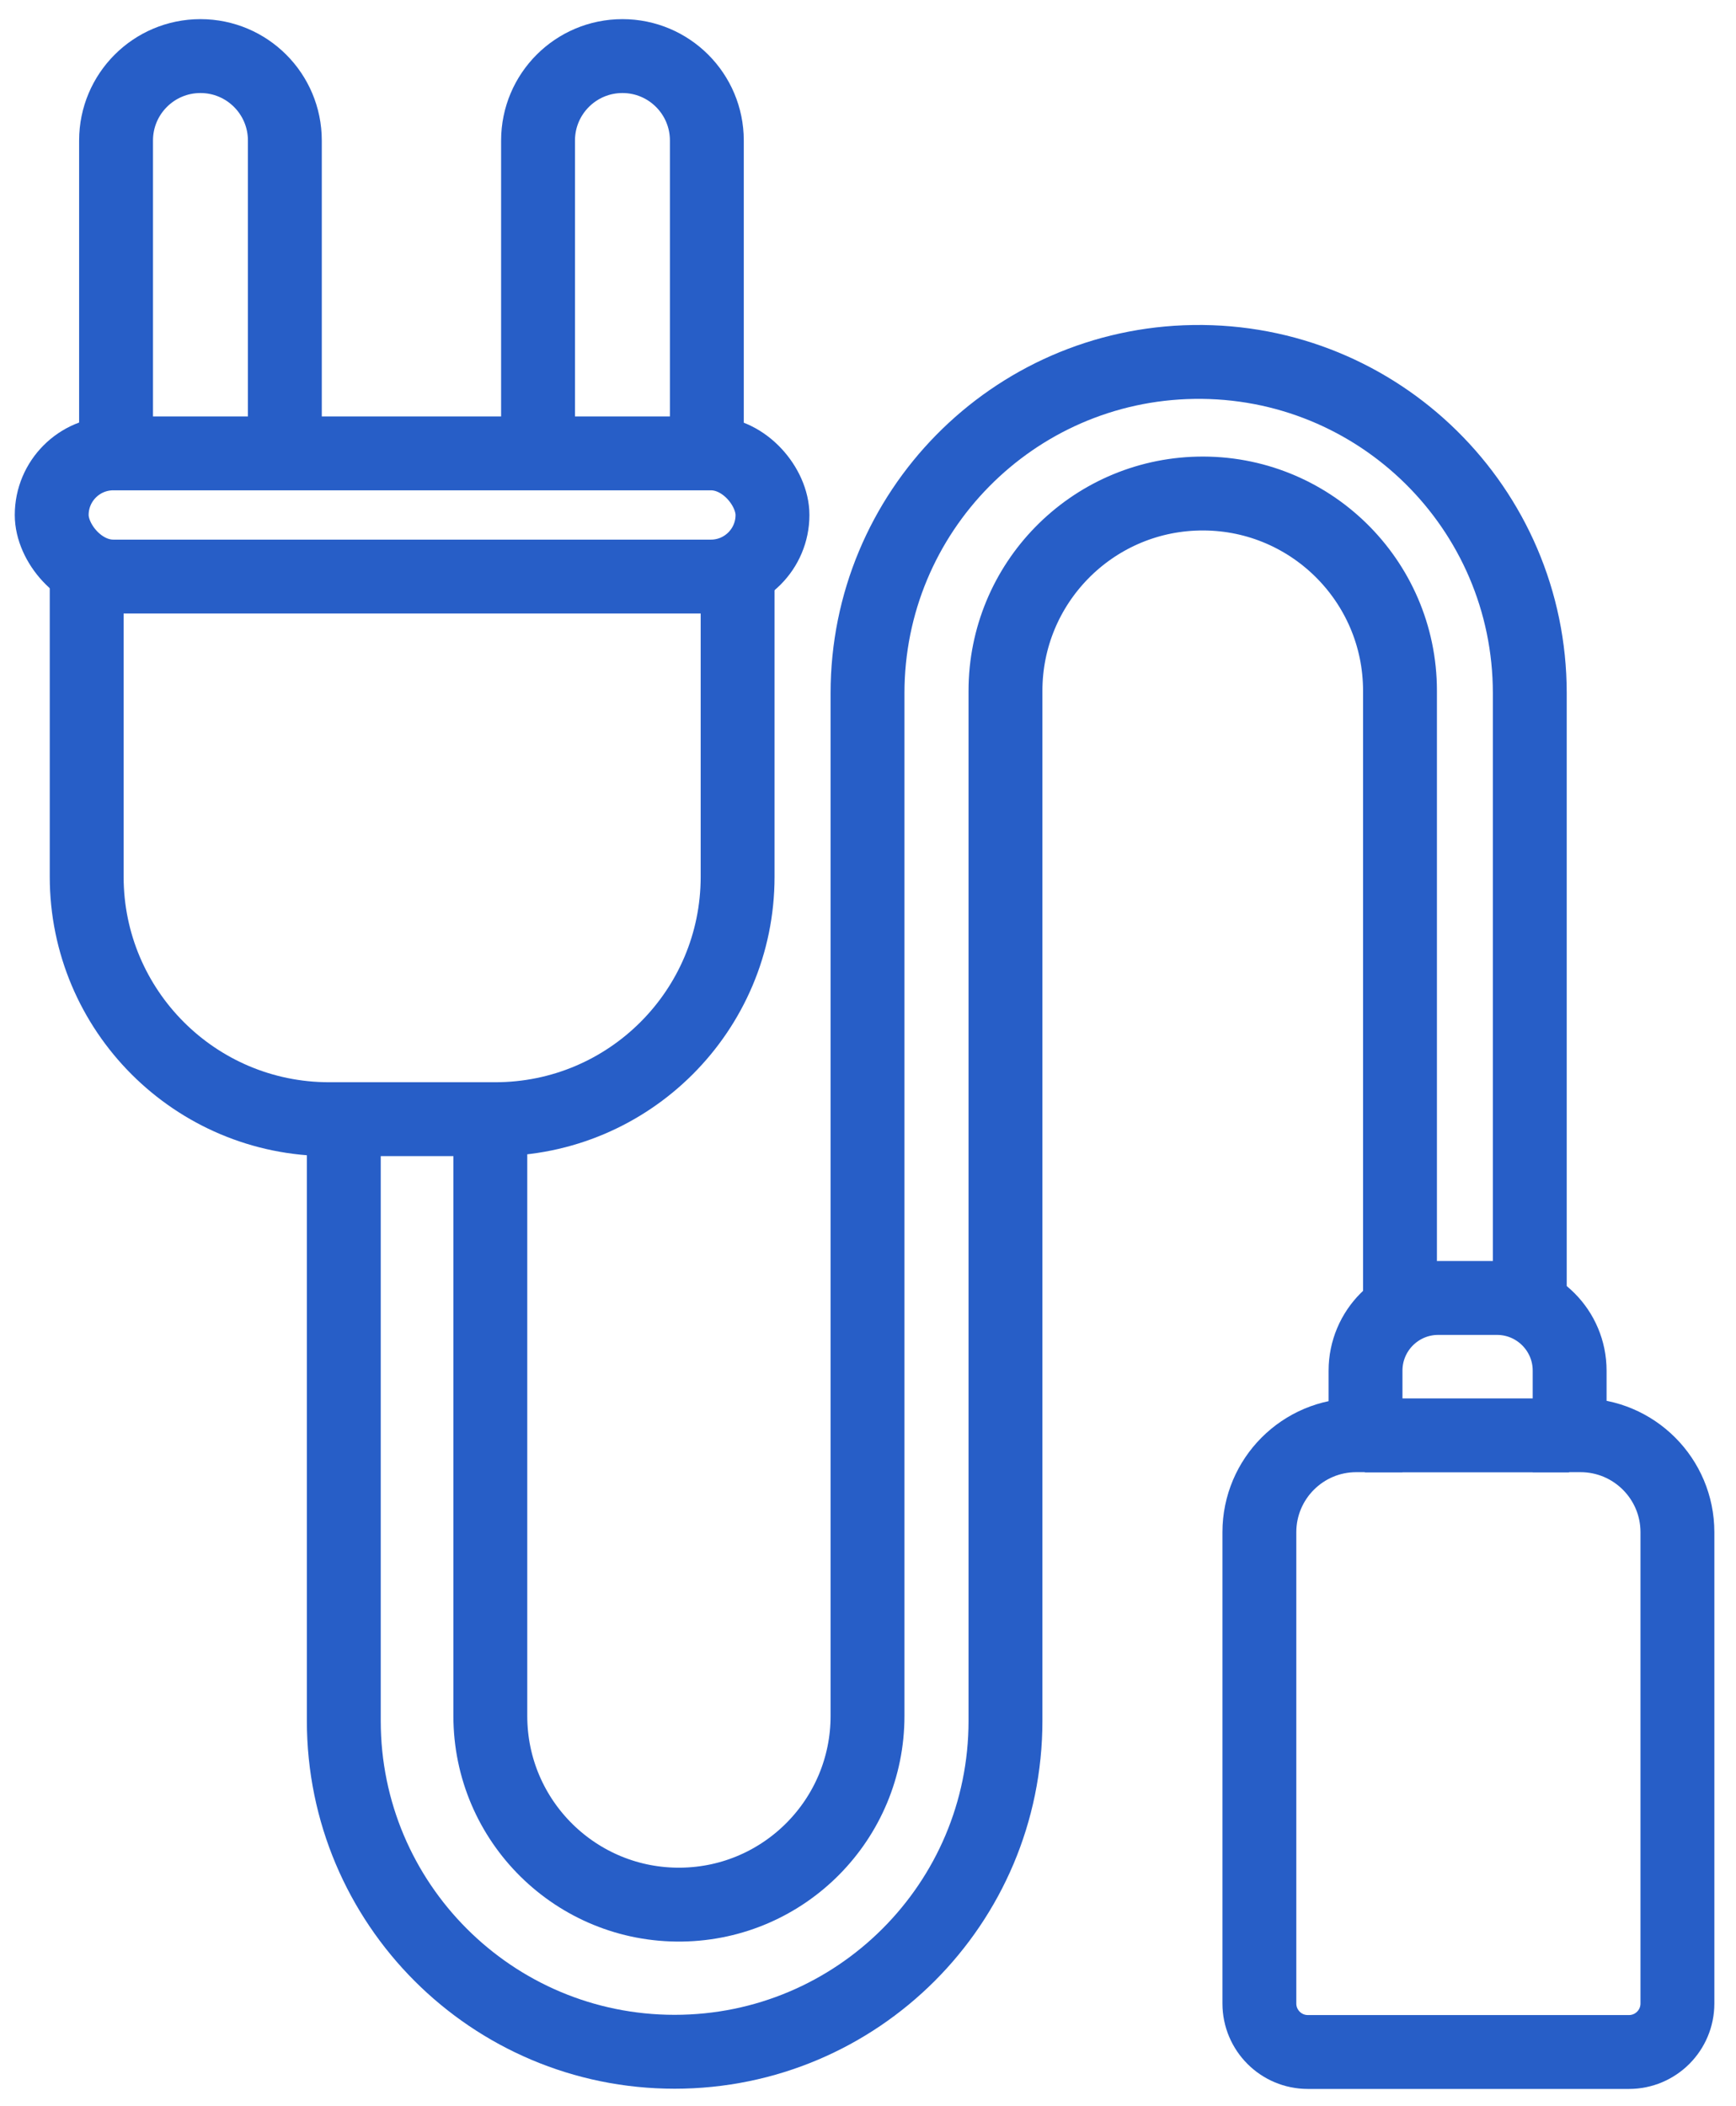
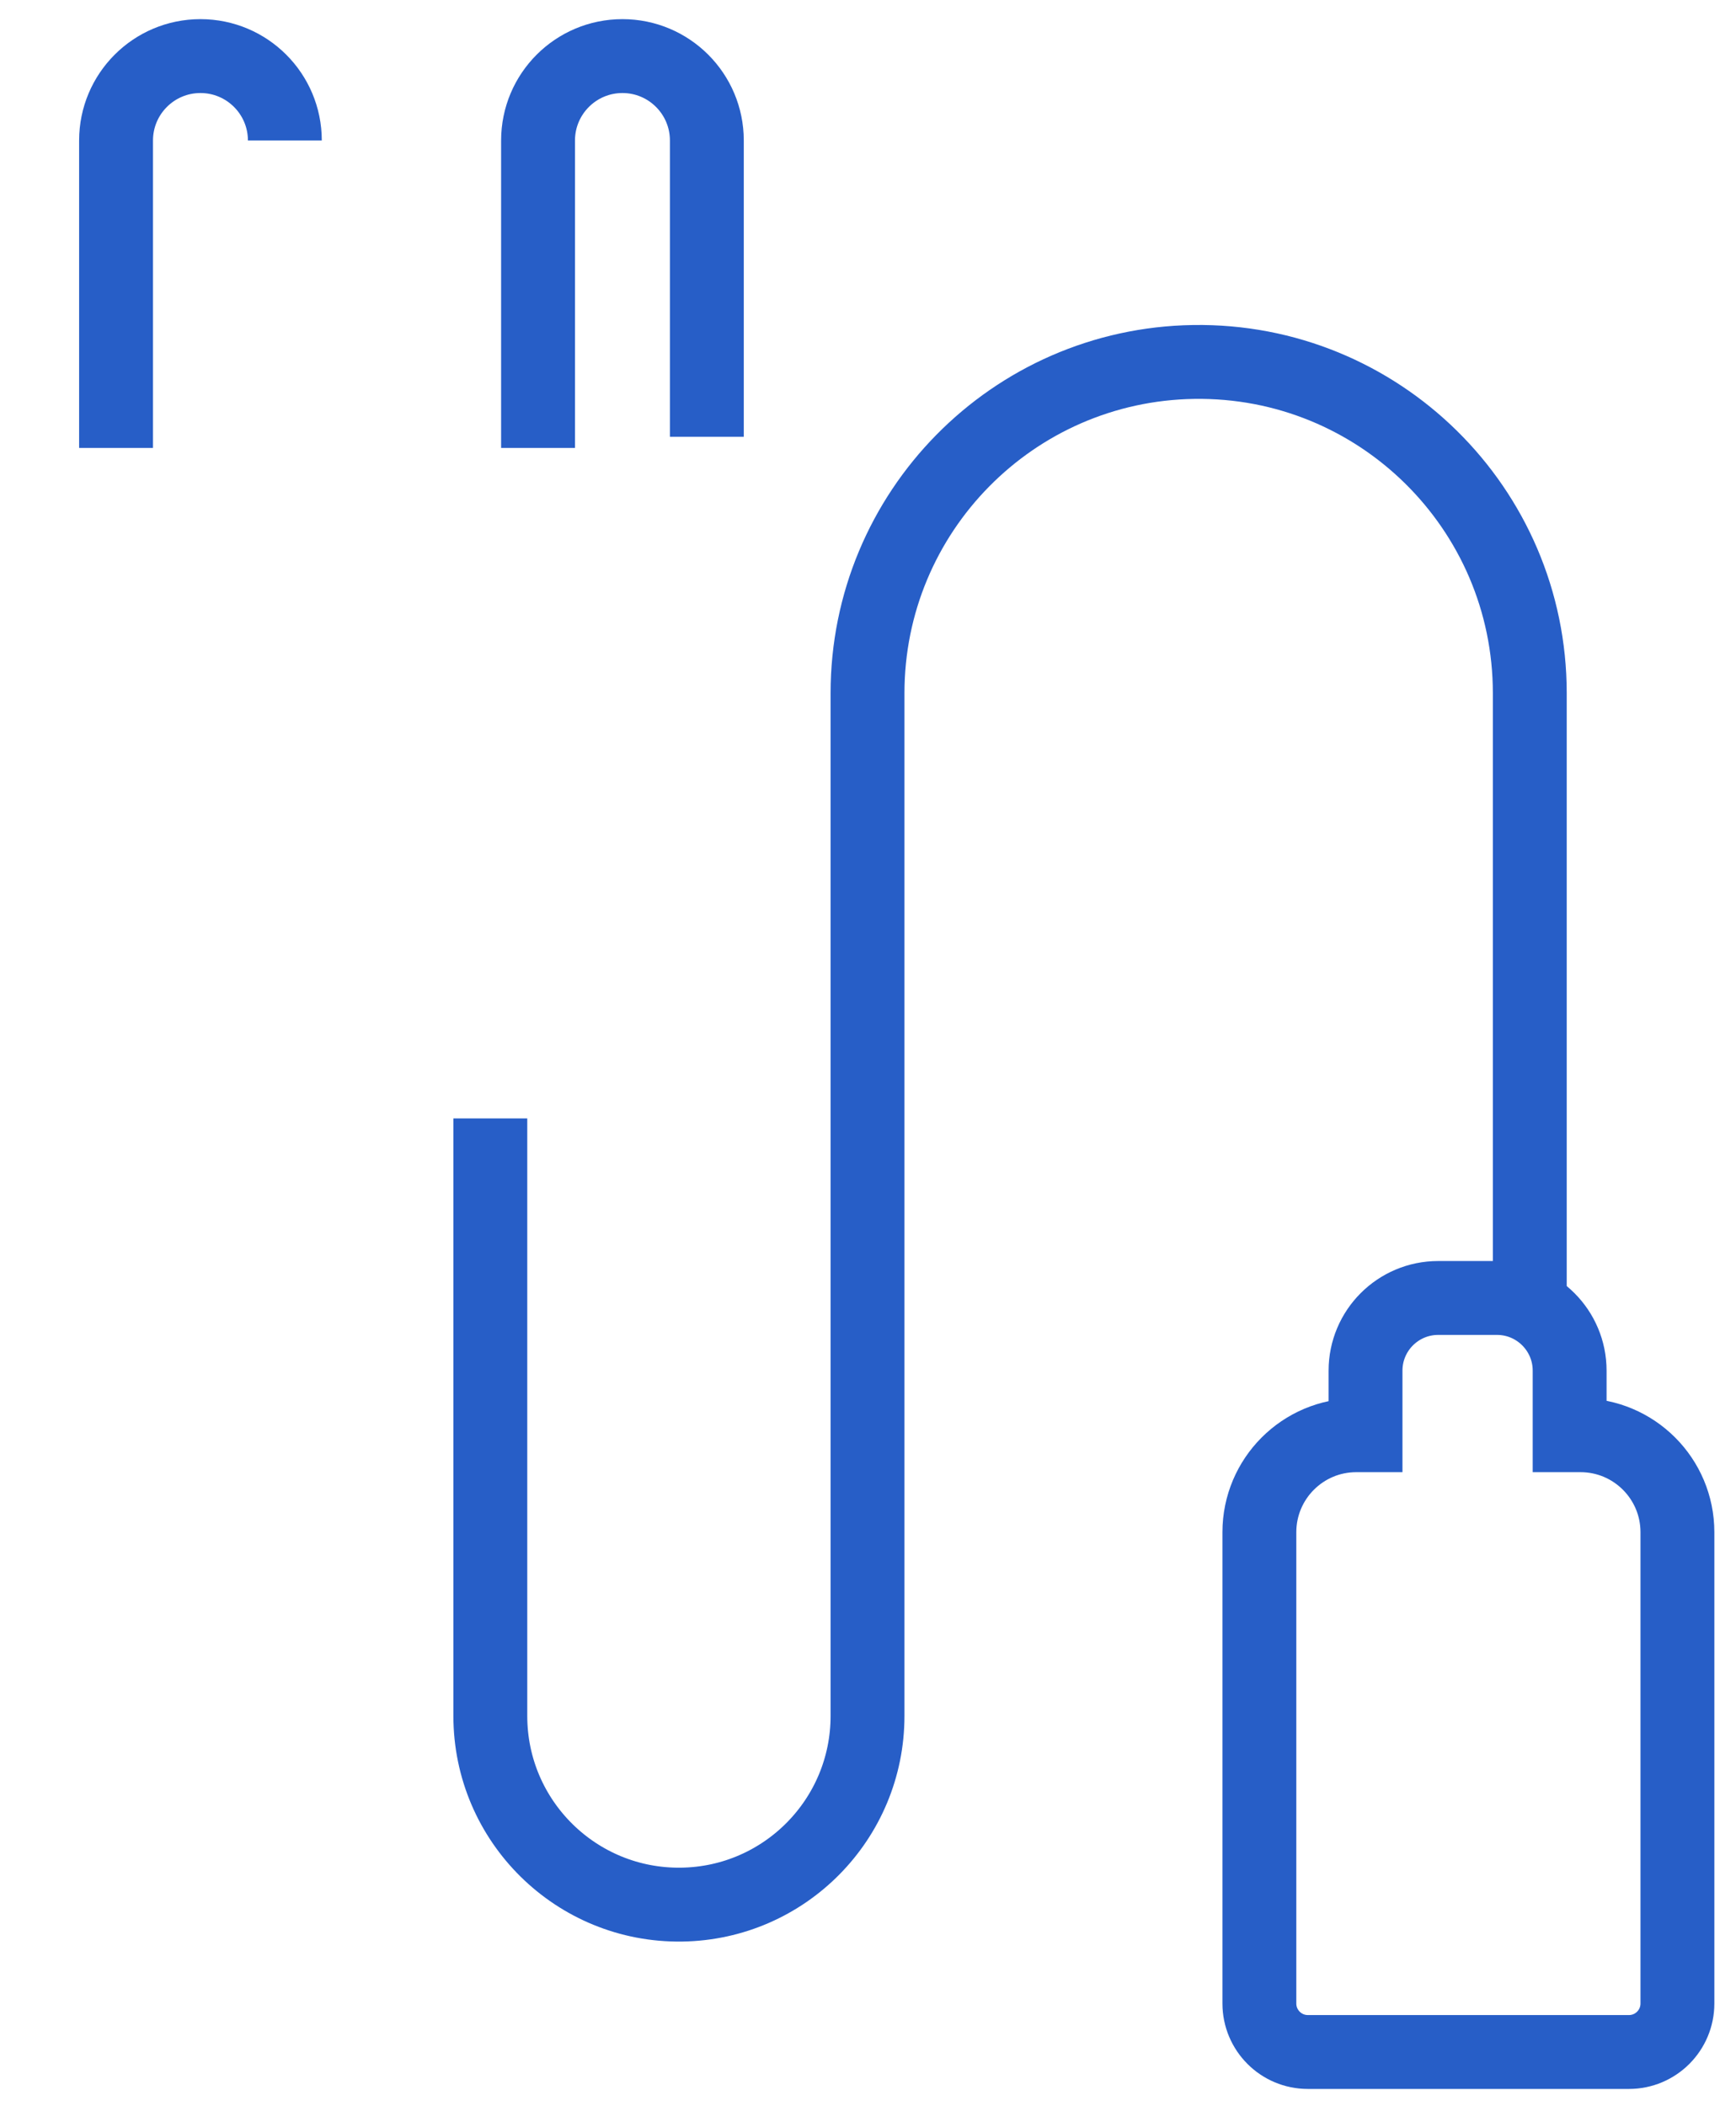
<svg xmlns="http://www.w3.org/2000/svg" width="47" height="57" viewBox="0 0 47 57" fill="none">
-   <rect x="1.4" y="12.271" width="19.514" height="3.335" rx="1.668" stroke="#275EC7" stroke-width="2" />
-   <path d="M2.347 15.691V23.73C2.347 27.354 5.284 30.292 8.908 30.292H13.408C17.032 30.292 19.97 27.354 19.97 23.73V15.691" stroke="#275EC7" stroke-width="2" />
  <path d="M13.275 30.272L13.275 46.445C13.275 49.294 15.605 51.591 18.453 51.551V51.551C21.245 51.511 23.487 49.237 23.487 46.445V18.761C23.487 13.863 27.417 9.872 32.314 9.797V9.797C37.319 9.719 41.417 13.755 41.417 18.761V35.179" stroke="#275EC7" stroke-width="2" />
-   <path d="M9.308 30.063V46.577C9.308 51.524 13.318 55.534 18.265 55.534V55.534C23.212 55.534 27.222 51.524 27.222 46.577V18.698C27.222 15.795 29.542 13.423 32.444 13.359V13.359C35.439 13.293 37.903 15.703 37.903 18.698V35.314" stroke="#275EC7" stroke-width="2" />
-   <path d="M3.142 12.124V3.803C3.142 2.541 4.165 1.518 5.427 1.518V1.518C6.689 1.518 7.712 2.541 7.712 3.803V11.822" stroke="#275EC7" stroke-width="2" />
+   <path d="M3.142 12.124V3.803C3.142 2.541 4.165 1.518 5.427 1.518V1.518C6.689 1.518 7.712 2.541 7.712 3.803" stroke="#275EC7" stroke-width="2" />
  <path d="M14.567 12.124V3.803C14.567 2.541 15.59 1.518 16.852 1.518V1.518C18.114 1.518 19.137 2.541 19.137 3.803V11.822" stroke="#275EC7" stroke-width="2" />
  <path d="M36.97 37.099V38.846H36.72C35.271 38.846 34.096 40.022 34.096 41.471V54.227C34.096 54.952 34.683 55.54 35.408 55.54H44.102C44.827 55.54 45.414 54.952 45.414 54.227L45.414 41.471C45.414 40.022 44.239 38.846 42.789 38.846H42.496V37.099C42.496 36.012 41.615 35.131 40.528 35.131H38.938C37.851 35.131 36.97 36.012 36.97 37.099Z" stroke="#275EC7" stroke-width="2" />
-   <path d="M36.95 38.85H42.481" stroke="#275EC7" stroke-width="2" />
</svg>